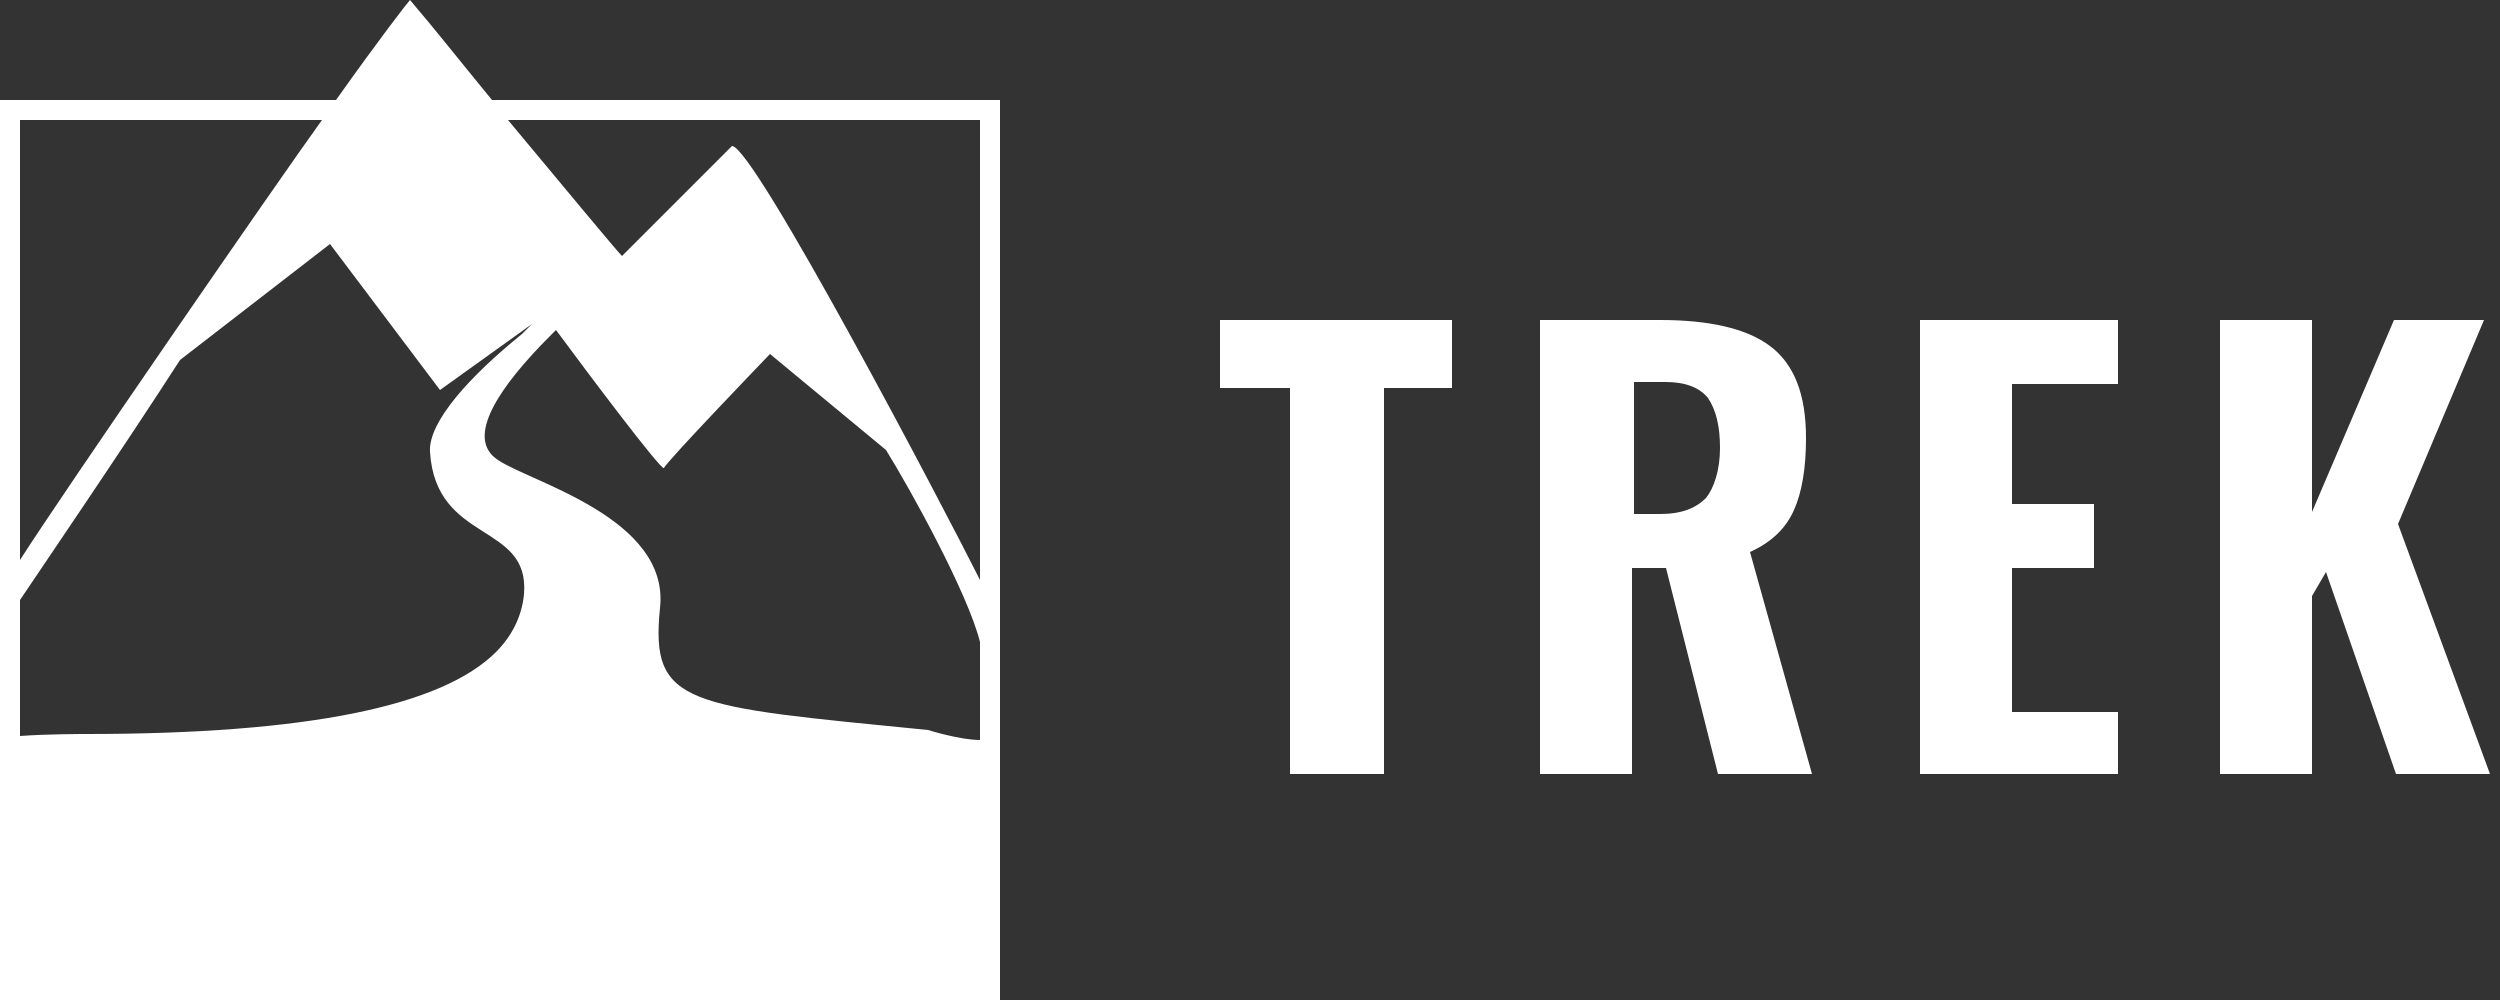
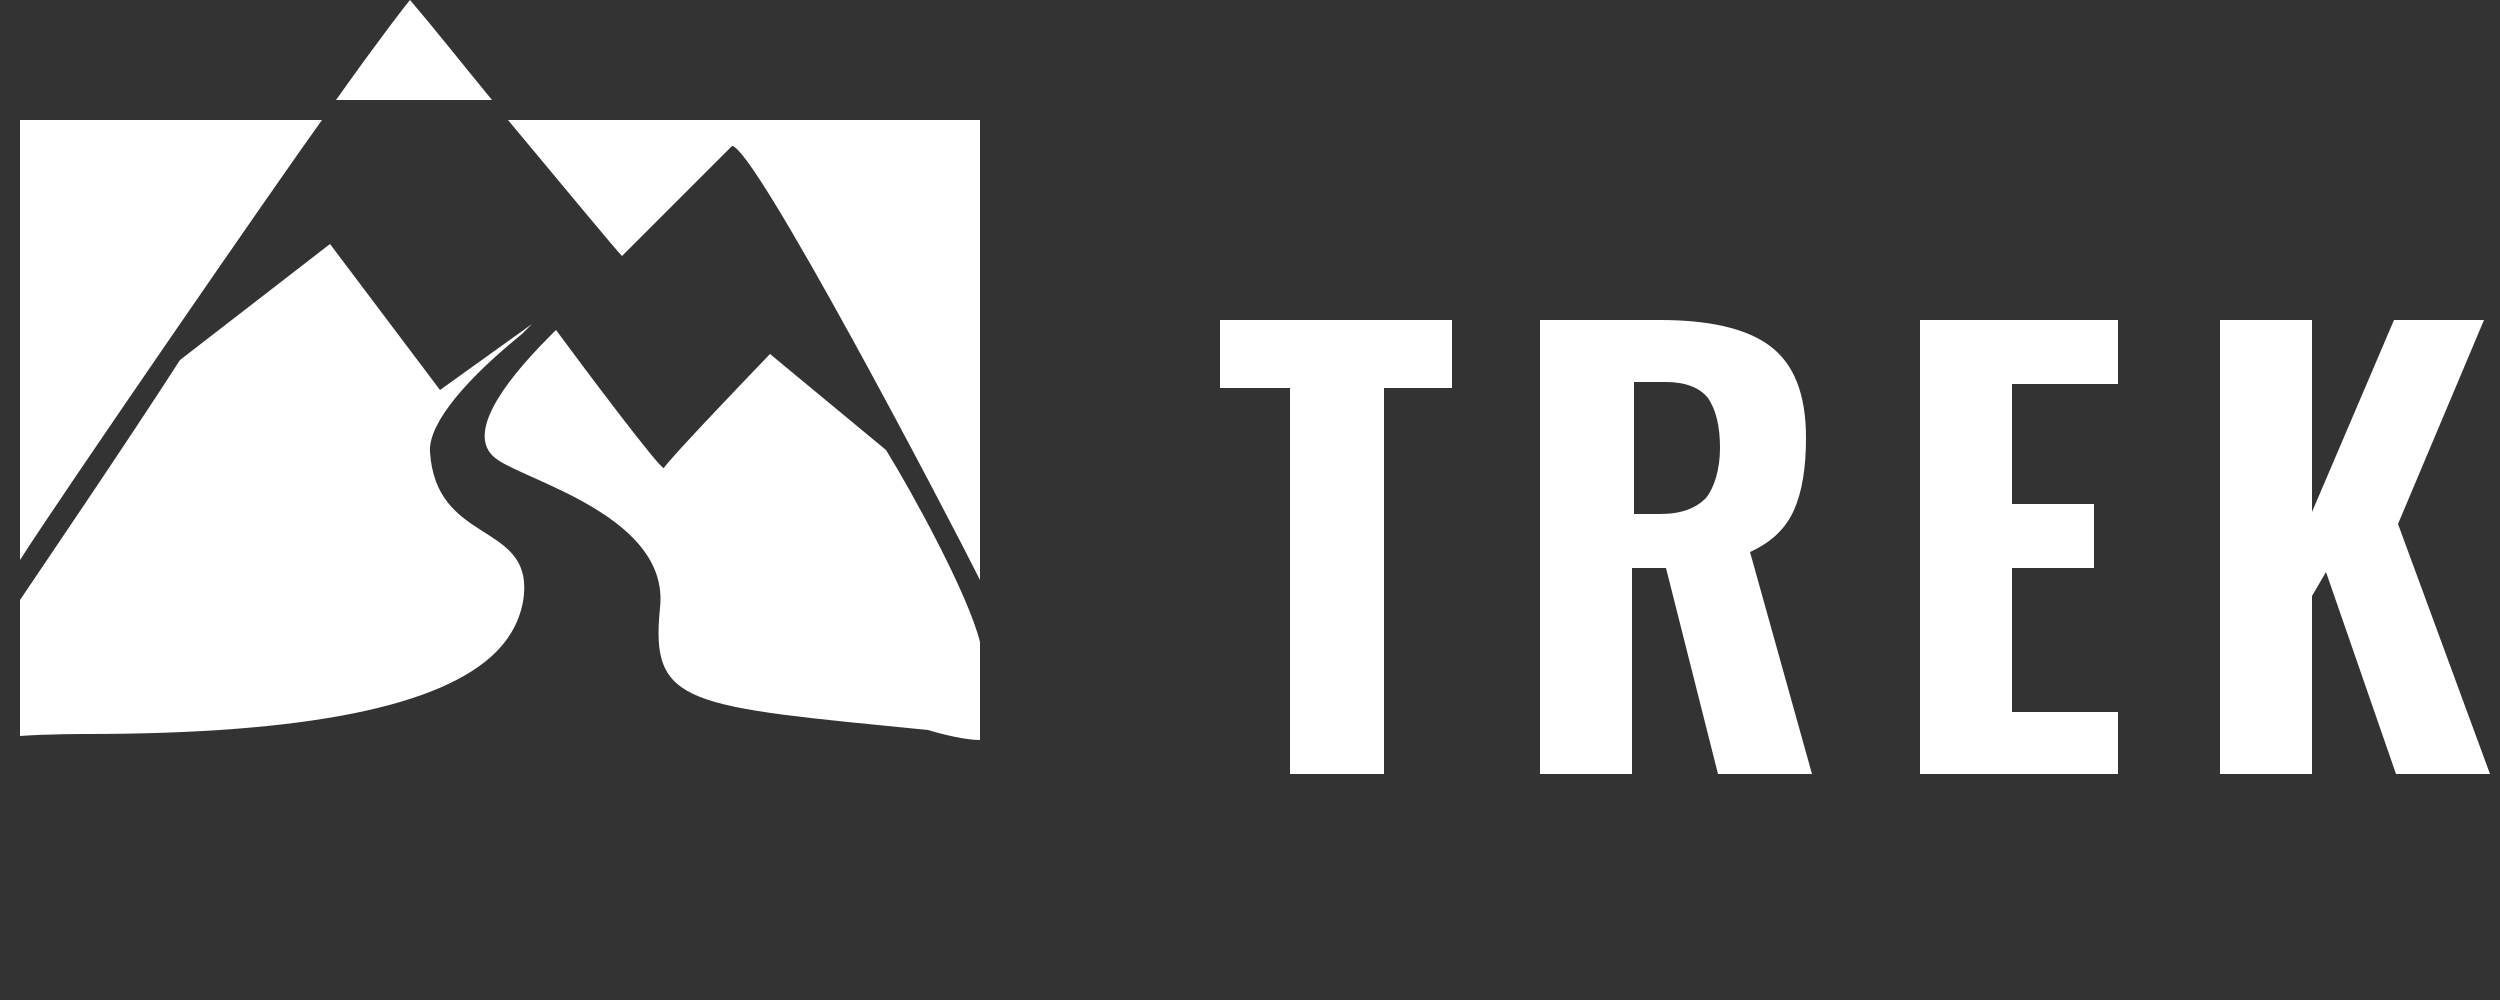
<svg xmlns="http://www.w3.org/2000/svg" width="125" height="50" viewBox="0 0 125 50">
  <rect x="0" y="0" width="125" height="50" fill="#333333" stroke="none" />
-   <path fill="#fff" d="M24.6 5c-1.4-1.7-2.9-3.6-4.1-5-.1.1-1.5 1.9-3.7 5H0v45h50V5H24.6zM1 6h15.1C14 8.9 3.1 24.7 1 28V6zm25.2 23.7c-.1 1.1-.6 2.1-1.4 2.9-2.7 2.7-9.4 4.1-20.5 4.1-.1 0-2 0-3.3.1V30c.6-.9 5.3-7.8 8-12l7.5-5.8 5.5 7.3 4.6-3.3-.5.5c-2.6 2.1-4.7 4.4-4.6 5.9.3 4.6 5 3.5 4.7 7.1zM49 37c-1 0-2.6-.5-2.6-.5-12.1-1.2-13.9-1.2-13.4-6.1.5-4.5-6.5-6.3-8.1-7.4-1.7-1.1.1-3.7 2.6-6.2l.3-.3c1.4 1.9 5.3 7.1 5.4 6.9.1-.3 5.3-5.7 5.3-5.7l5.8 4.8c1.3 2.1 4.1 7.2 4.7 9.6V37zm0-8C47.3 25.6 37.7 7.3 36.6 7.3l-5.5 5.5c-.3-.3-2.7-3.2-5.7-6.8H49v23zm15.5-9.6H61V16h11.6v3.4h-3.4v19.3h-4.7V19.4zM77 16h6c2.4 0 4.3.4 5.5 1.3s1.8 2.4 1.8 4.6c0 1.5-.2 2.7-.6 3.6s-1.1 1.6-2.2 2.1l3.1 11.1h-4.7l-2.6-10.3h-1.7v10.3H77V16zm6 9.7c1.1 0 1.8-.3 2.3-.8.4-.5.7-1.4.7-2.5s-.2-1.9-.6-2.5c-.4-.5-1.1-.8-2.1-.8h-1.6v6.6H83zM96 16h9.9v3.2h-5.3v6h4.1v3.2h-4.1v7.2h5.3v3.1H96V16zm15 0h4.6v9.6l4.1-9.6h4.5l-4.3 10.2 4.6 12.5h-4.7l-3.5-10.1-.7 1.2v8.9H111V16z" />
+   <path fill="#fff" d="M24.6 5c-1.4-1.7-2.9-3.6-4.1-5-.1.1-1.5 1.9-3.7 5H0h50V5H24.6zM1 6h15.1C14 8.9 3.1 24.7 1 28V6zm25.2 23.7c-.1 1.1-.6 2.1-1.4 2.9-2.7 2.7-9.4 4.1-20.5 4.1-.1 0-2 0-3.3.1V30c.6-.9 5.3-7.8 8-12l7.5-5.8 5.5 7.3 4.6-3.3-.5.5c-2.6 2.1-4.7 4.4-4.6 5.9.3 4.6 5 3.5 4.7 7.1zM49 37c-1 0-2.6-.5-2.6-.5-12.1-1.2-13.9-1.2-13.4-6.1.5-4.5-6.5-6.3-8.1-7.4-1.7-1.1.1-3.7 2.6-6.2l.3-.3c1.4 1.9 5.3 7.1 5.4 6.9.1-.3 5.3-5.7 5.3-5.7l5.8 4.8c1.3 2.1 4.1 7.2 4.7 9.6V37zm0-8C47.3 25.6 37.7 7.3 36.6 7.3l-5.5 5.5c-.3-.3-2.7-3.2-5.7-6.8H49v23zm15.5-9.6H61V16h11.6v3.4h-3.4v19.3h-4.7V19.4zM77 16h6c2.4 0 4.3.4 5.5 1.3s1.8 2.4 1.8 4.6c0 1.5-.2 2.7-.6 3.6s-1.1 1.6-2.2 2.1l3.1 11.1h-4.7l-2.6-10.3h-1.7v10.3H77V16zm6 9.7c1.1 0 1.8-.3 2.3-.8.4-.5.7-1.4.7-2.5s-.2-1.9-.6-2.5c-.4-.5-1.1-.8-2.1-.8h-1.6v6.6H83zM96 16h9.9v3.2h-5.3v6h4.1v3.2h-4.1v7.2h5.3v3.1H96V16zm15 0h4.6v9.6l4.1-9.6h4.5l-4.3 10.2 4.6 12.5h-4.7l-3.5-10.1-.7 1.2v8.9H111V16z" />
</svg>